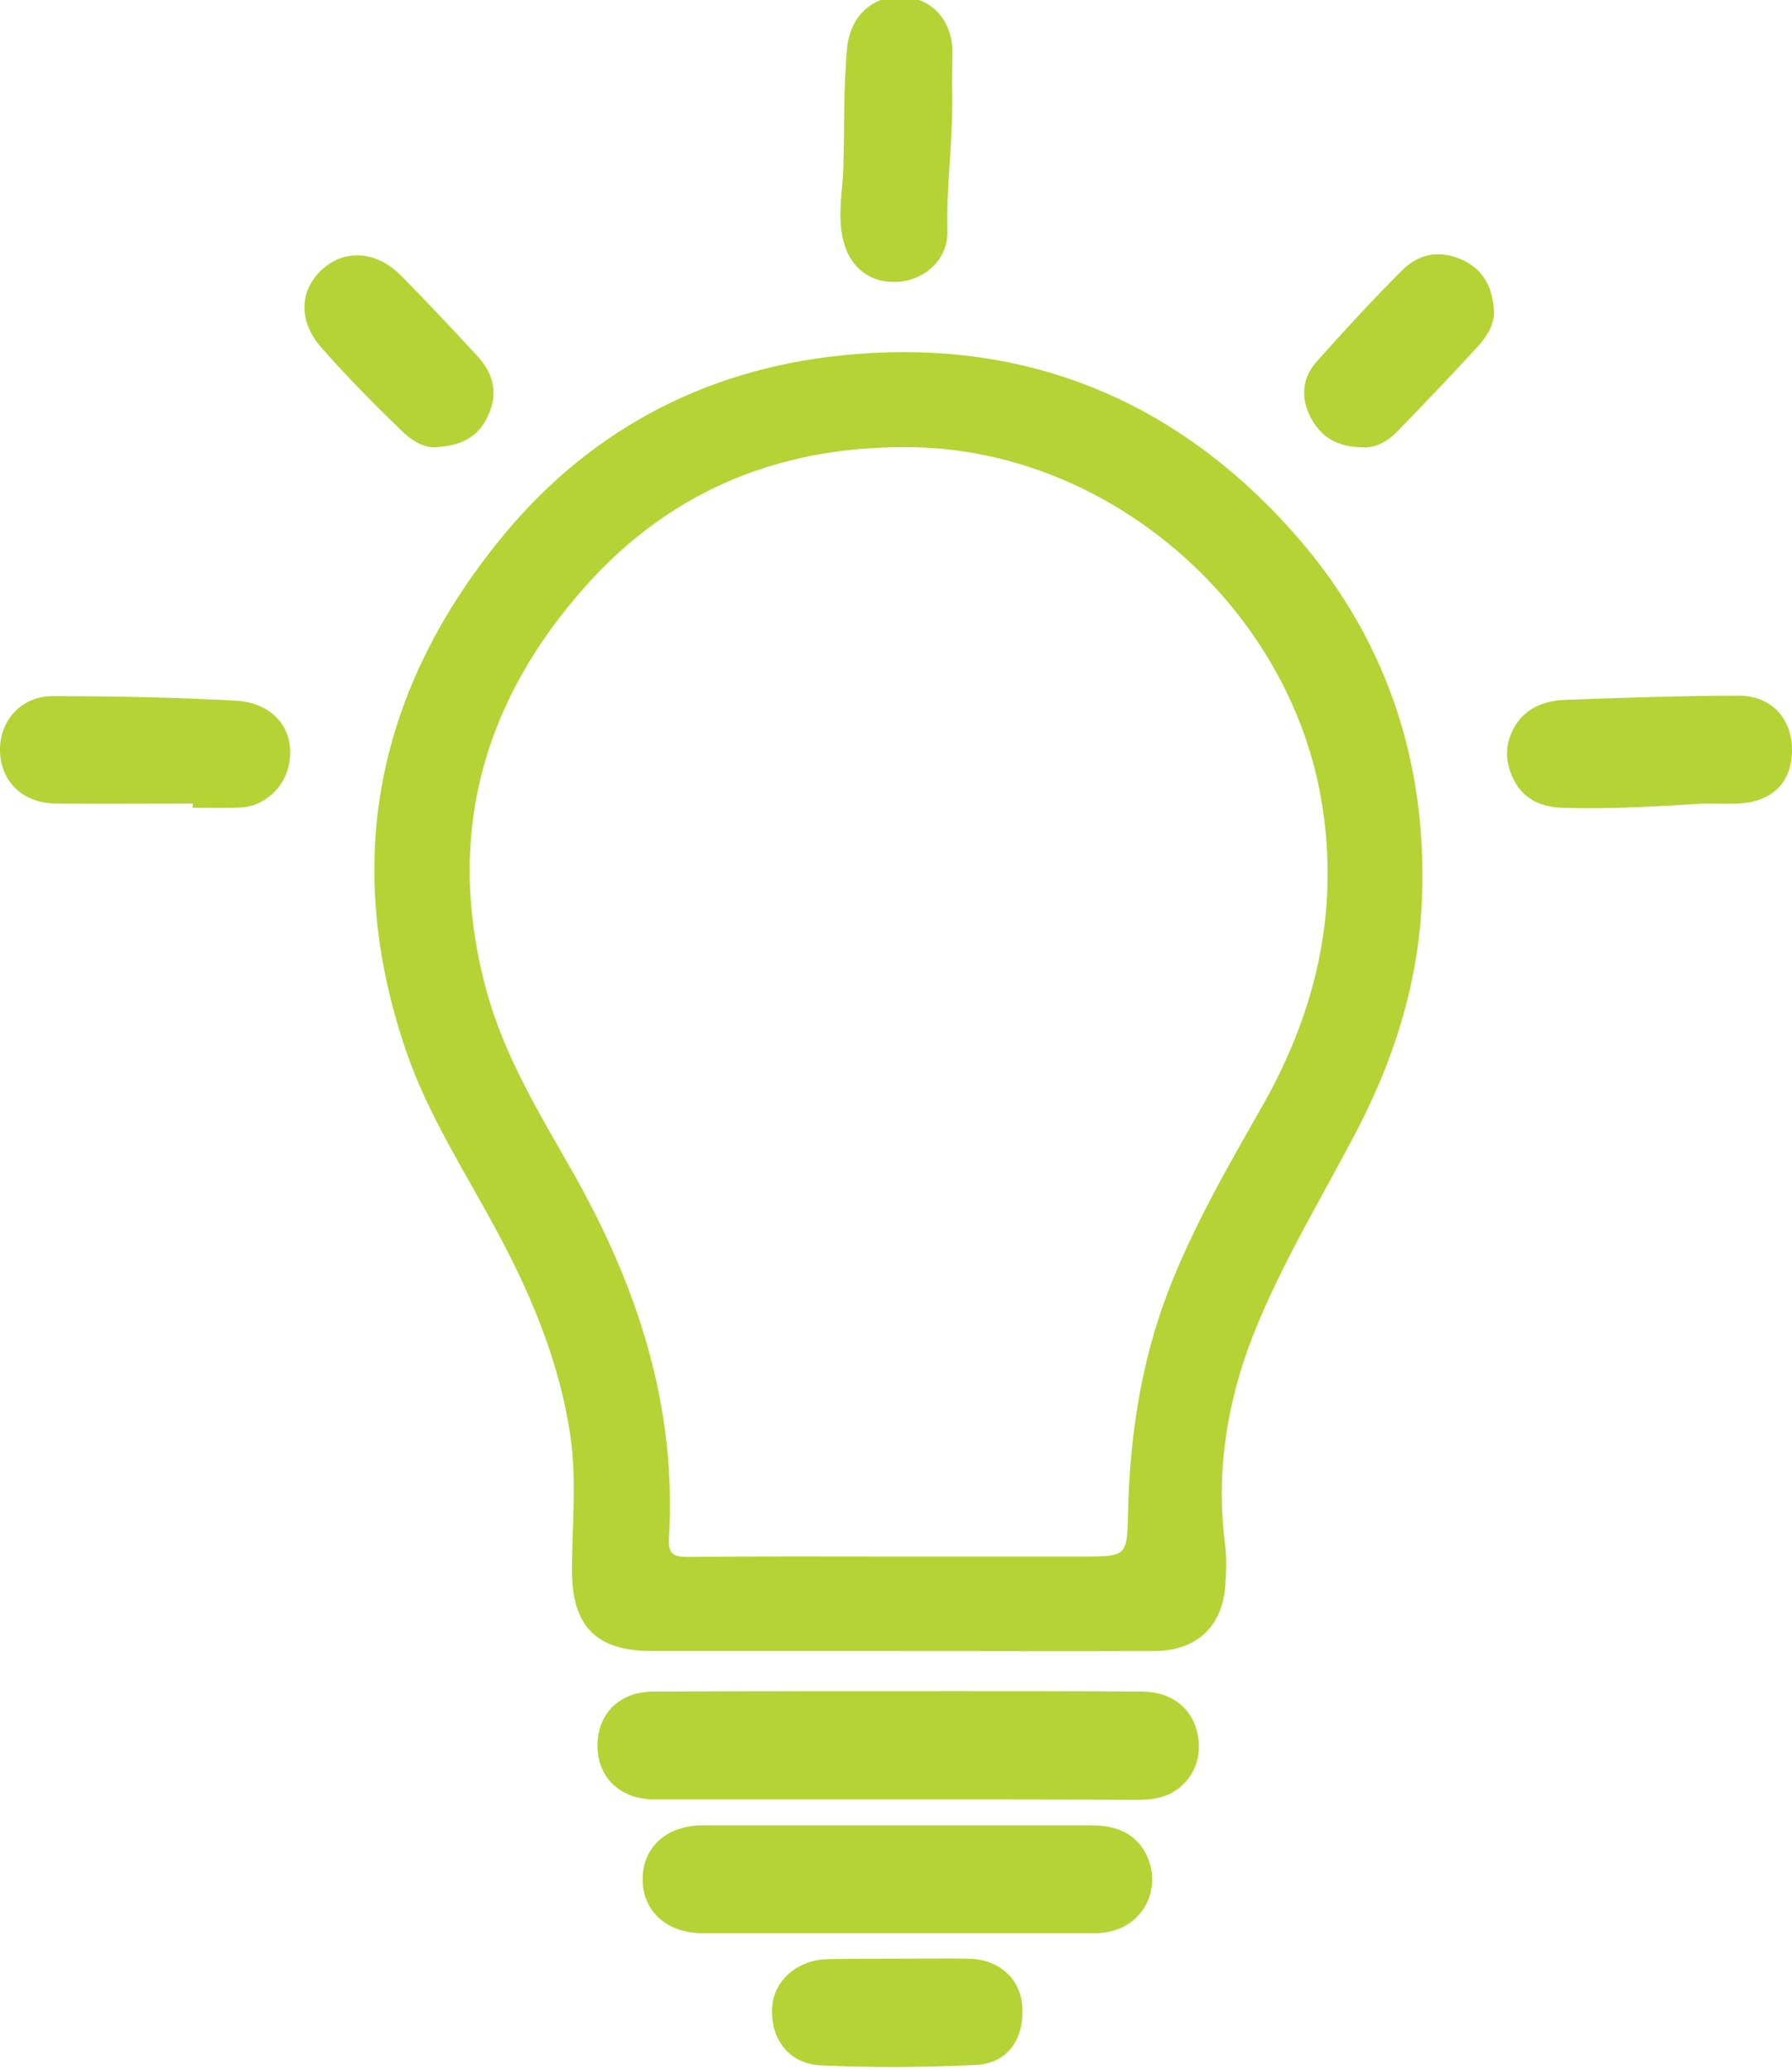
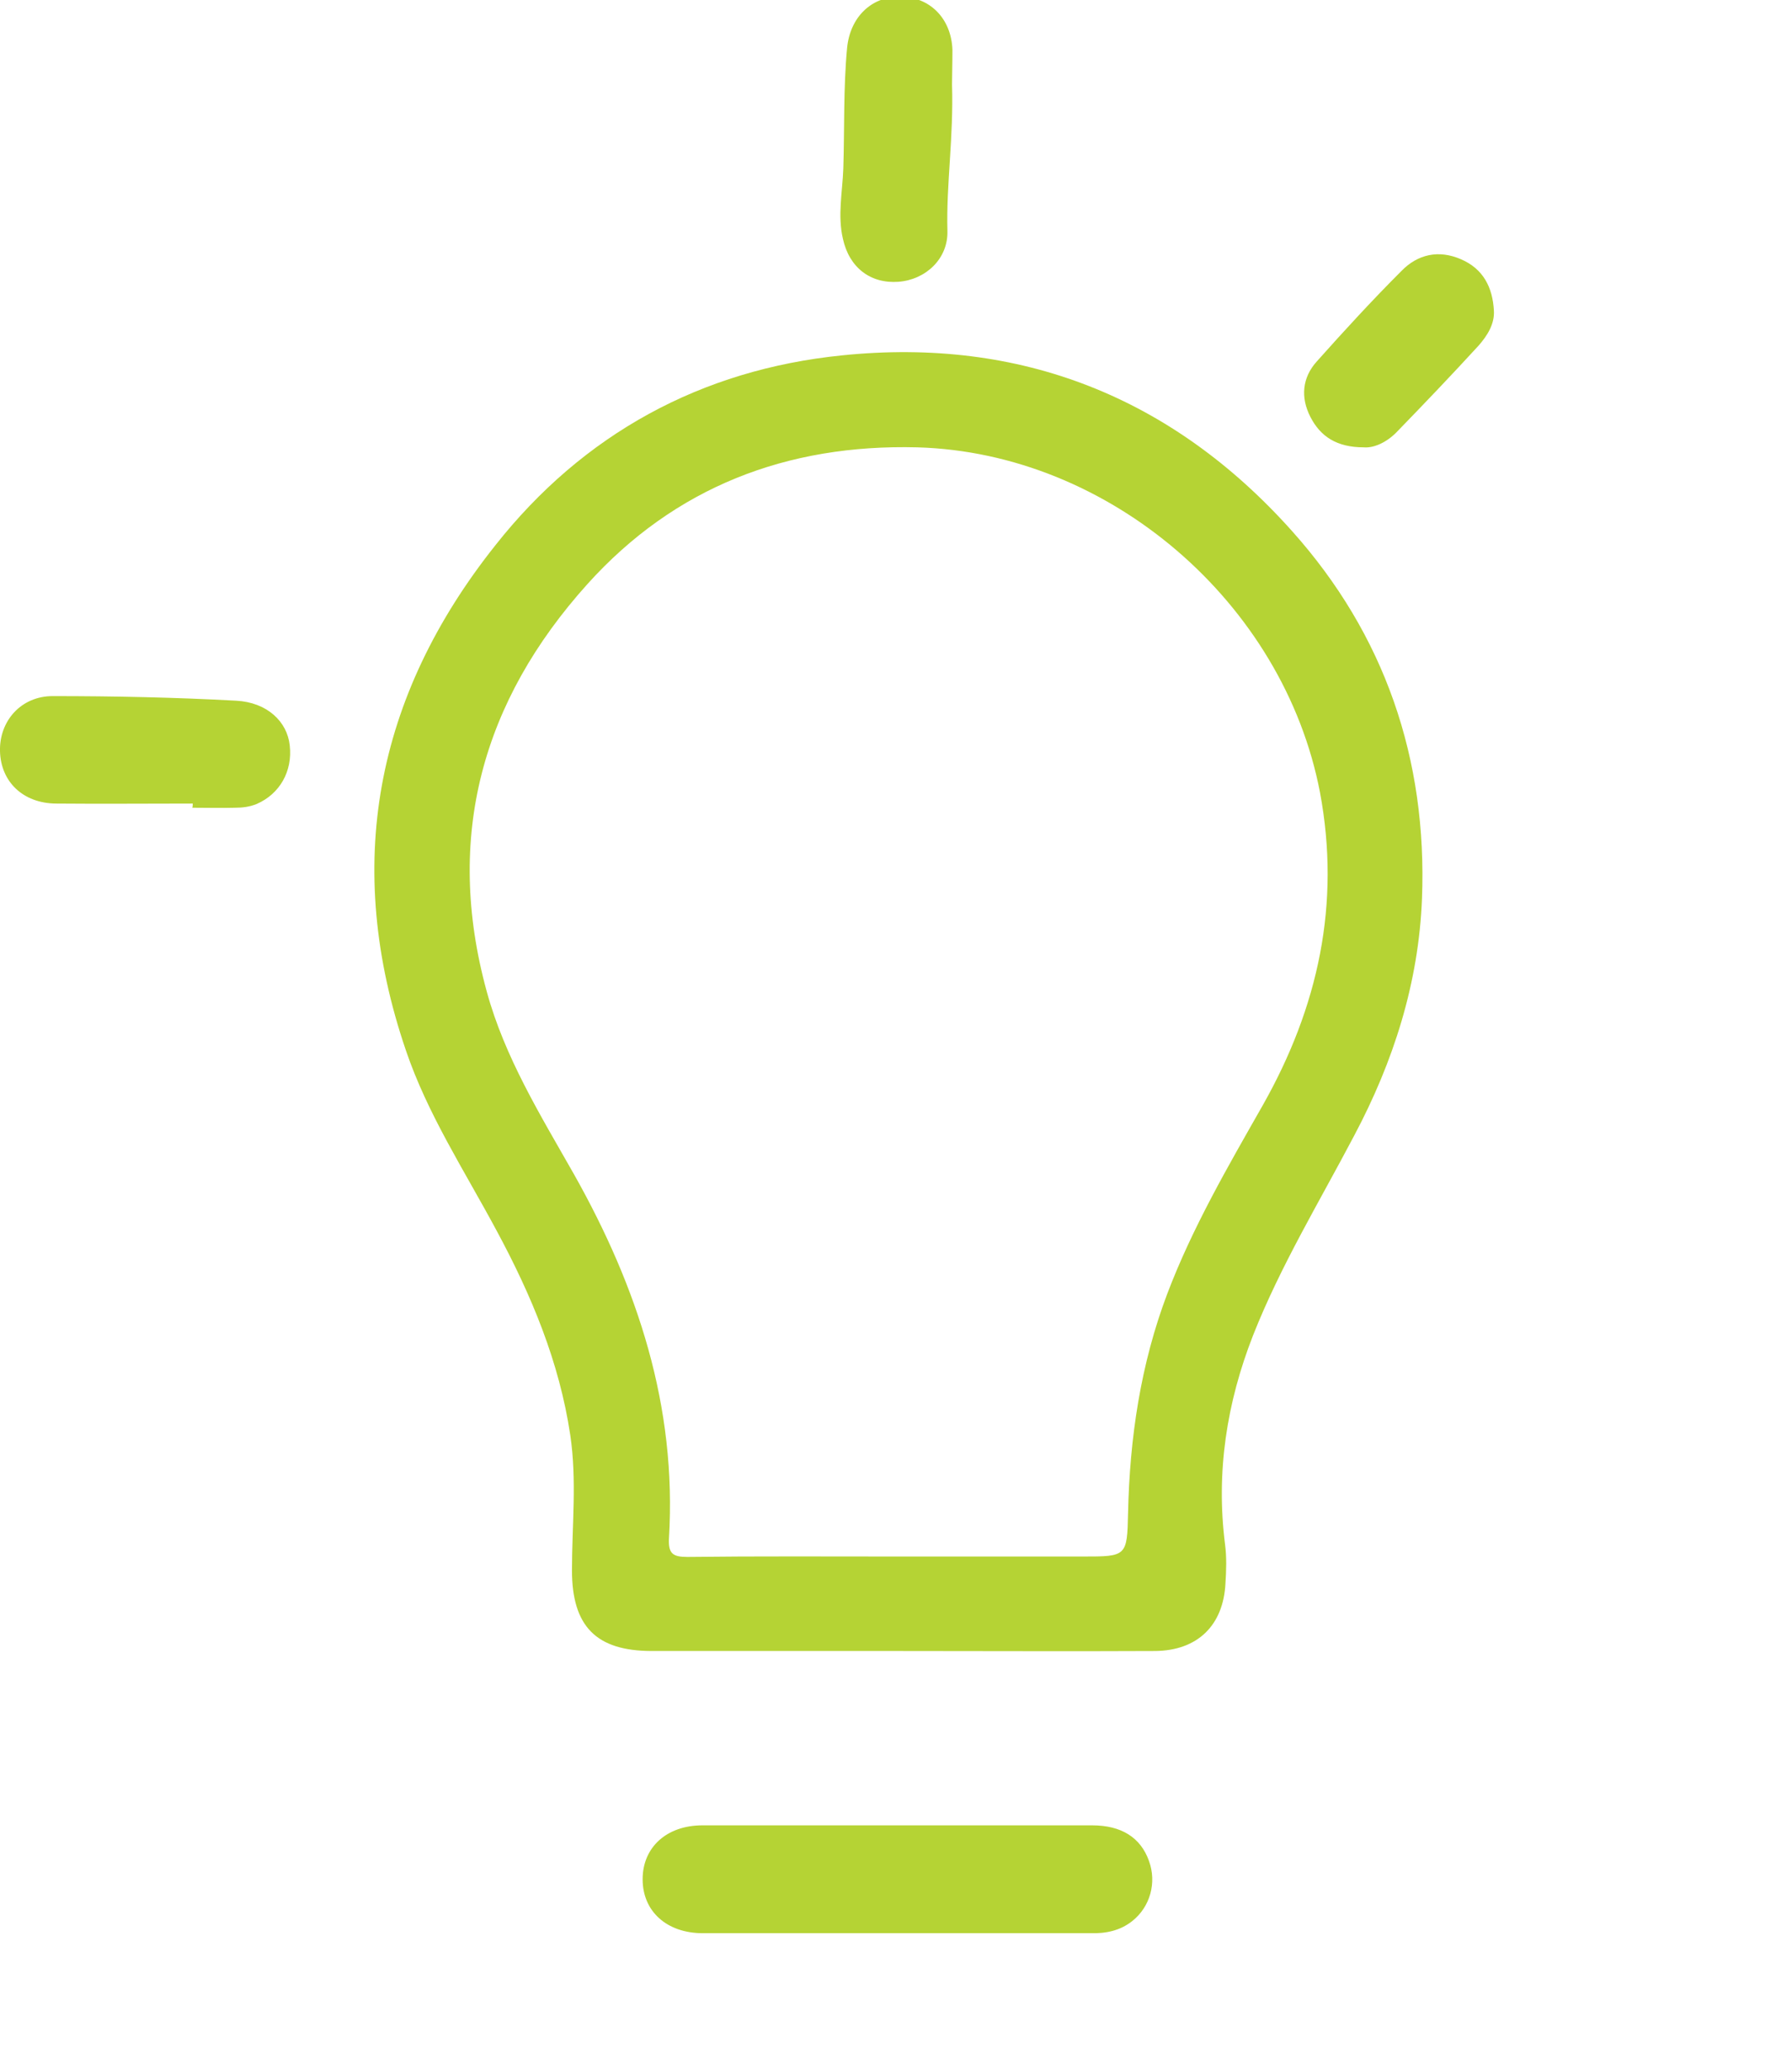
<svg xmlns="http://www.w3.org/2000/svg" version="1.1" id="Layer_1" x="0px" y="0px" viewBox="0 0 428.6 495.1" enable-background="new 0 0 428.6 495.1" xml:space="preserve">
  <g>
-     <path fill="#B5D334" d="M215.1,430.4c-19.5,0-39.1,0-58.6,0c-8.1,0-13.5-5.2-13.6-12.6c-0.1-7.8,5.2-13.2,13.4-13.2   c24.3-0.1,48.5-0.1,72.8-0.1c14.7,0,29.3,0,44,0.1c6.8,0,11.8,3.7,13.2,9.6c1.5,6-0.8,11.5-5.8,14.5c-2.7,1.5-5.5,1.8-8.5,1.8   C253,430.4,234.1,430.4,215.1,430.4z" />
    <path fill="#B5D334" d="M214.3,462.4c-15.4,0-30.8,0-46.2,0c-8.6,0-14.4-5.2-14.4-12.9c0-7.7,5.8-12.9,14.3-12.9   c31.1,0,62.2,0,93.2,0c7,0,11.6,2.9,13.6,8.5c1.9,5.2,0.3,11-4,14.4c-2.9,2.3-6.3,3-10,2.9C245.4,462.4,229.9,462.4,214.3,462.4z" />
    <path fill="#B5D334" d="M46.1,192.2c-10.9,0-21.8,0.1-32.8,0C5.5,192.1,0.2,187,0,179.7c-0.2-7.2,5-13.2,12.6-13.2   c14.6,0,29.3,0.3,43.9,1.1c7.4,0.4,12.2,5,12.8,10.7c0.7,6.2-2.4,11.6-7.9,14c-1.7,0.7-3.4,0.9-5.2,0.9c-3.4,0.1-6.8,0-10.2,0   C46.1,192.9,46.1,192.5,46.1,192.2z" />
-     <path fill="#B5D334" d="M407.4,192.2c-11.3,0.7-22.7,1.4-34,1c-5.1-0.2-9.3-2.3-11.5-7c-2.1-4.4-2-8.9,0.8-13.1   c2.7-4,7-5.5,11.5-5.7c13.9-0.5,27.8-1,41.7-1c7.8,0,12.7,5.5,12.7,13c0,7.7-4.7,12.4-12.8,12.8   C413.1,192.3,410.3,192.2,407.4,192.2z" />
    <path fill="#B5D334" d="M227.7,20.2c0.4,12.7-1.4,23.8-1.1,35c0.2,6.7-5.2,11.7-11.7,12.2c-6.7,0.5-11.8-3.4-13.3-10.3   c-1.3-5.6-0.1-11.2,0.1-16.8c0.3-9.6,0-19.2,0.9-28.8c0.7-7.3,5.7-12.3,12.6-12.3c7.1,0,12.3,5.1,12.6,12.7   C227.8,15.2,227.7,18.4,227.7,20.2z" />
-     <path fill="#B5D334" d="M214.8,468.5c5.6,0,11.3-0.1,16.9,0c7.2,0.1,12.4,4.8,12.8,11.4c0.5,7.7-3.4,13.6-11,14   c-12.4,0.6-24.9,0.7-37.3,0.1c-7.7-0.4-12.1-6.6-11.5-14.1c0.5-6.4,6.3-11.3,13.6-11.3C203.9,468.5,209.3,468.5,214.8,468.5z" />
    <path fill="#B5D334" d="M326.2,107c-6.5,0-10.4-2.6-12.8-7.3c-2.4-4.7-1.9-9.4,1.5-13.2c6.6-7.4,13.3-14.7,20.3-21.7   c3.9-4,8.9-5.1,14.2-2.8c5.4,2.3,7.6,6.8,7.9,12.3c0.2,3.2-1.6,6-3.6,8.3c-6.5,7.1-13.1,14-19.8,20.9   C331.5,105.9,328.5,107.2,326.2,107z" />
-     <path fill="#B5D334" d="M103.8,107c-2.7,0-5.6-1.8-8-4.2C89.3,96.5,83,90.1,77,83.3c-5.7-6.4-5.5-13.8,0.1-18.9   c5.4-4.9,13-4.4,18.9,1.6c6.2,6.3,12.3,12.8,18.3,19.3c3.8,4.2,4.9,8.9,2.4,14.2C114.3,104.7,110.1,106.7,103.8,107z" />
    <path fill="#B5D334" d="M309,127c-28.6-32-64.9-46.4-107.6-42c-33.7,3.4-61.9,18.8-82.9,45.4C89.7,166.6,82,207.1,97.1,251.3   c5.2,15.3,14.1,28.9,21.7,43.1c8.3,15.4,15,31.4,17.6,48.9c1.6,10.8,0.4,21.6,0.4,32.3c0,13.4,5.8,19.3,19.1,19.3   c19.7,0,39.4,0,59.1,0c20.4,0,40.9,0.1,61.3,0c10.1-0.1,16.3-6.1,16.8-16.2c0.2-3.1,0.3-6.3-0.1-9.3c-2.2-17.3,0.4-33.9,6.7-50   c6.6-16.7,15.9-32,24.2-47.8c9.4-17.7,15.4-36.5,16.2-56.6C341.4,181.6,331.2,151.8,309,127z M302,264.4   c-8.3,14.6-16.8,29.2-22.8,45c-6.4,16.9-9,34.5-9.4,52.5c-0.2,10.4-0.4,10.4-10.8,10.4c-14.7,0-29.3,0-44,0   c-16.9,0-33.8-0.1-50.6,0.1c-3.5,0-4.6-0.8-4.4-4.5c1.9-31.5-7.5-60-22.7-87c-8-14.1-16.6-28-20.9-43.8   c-10.1-36.9-1.1-69.4,24.1-97.4c20.9-23.2,47.7-33.5,78.9-32.7c46,1.3,87.6,37.2,96.3,82.5C320.7,216.2,315.3,240.9,302,264.4z" />
  </g>
</svg>